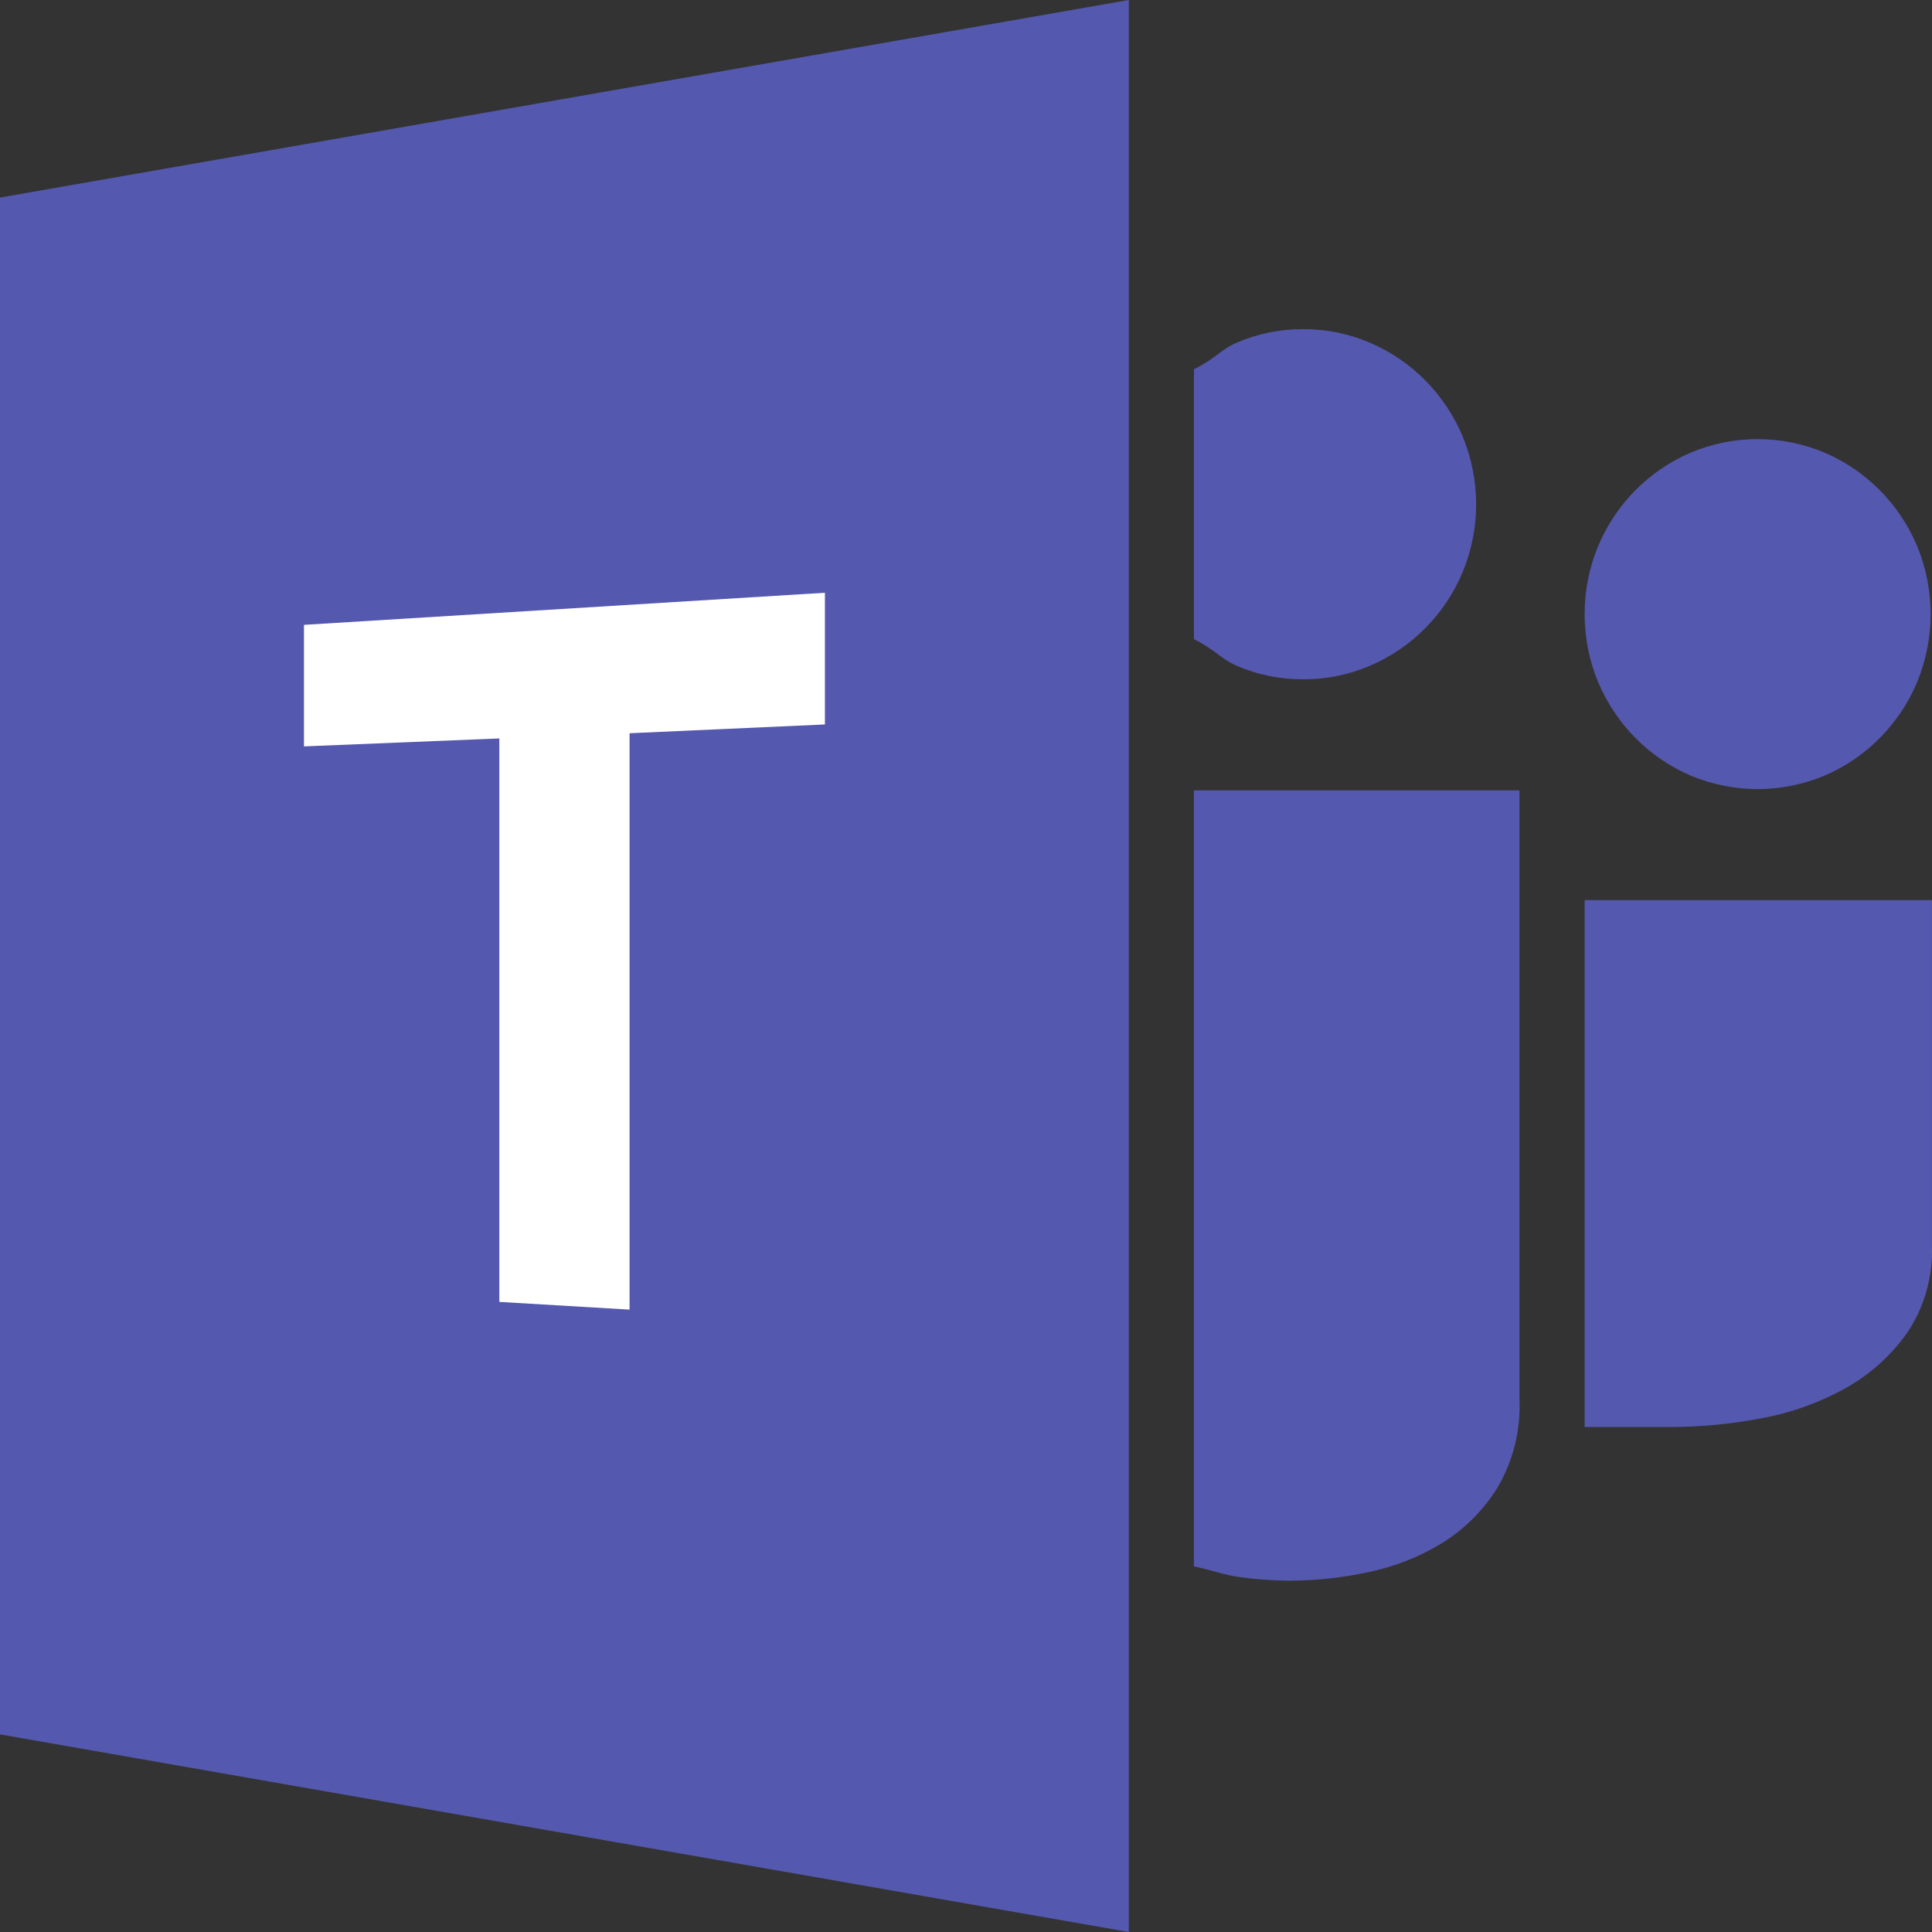
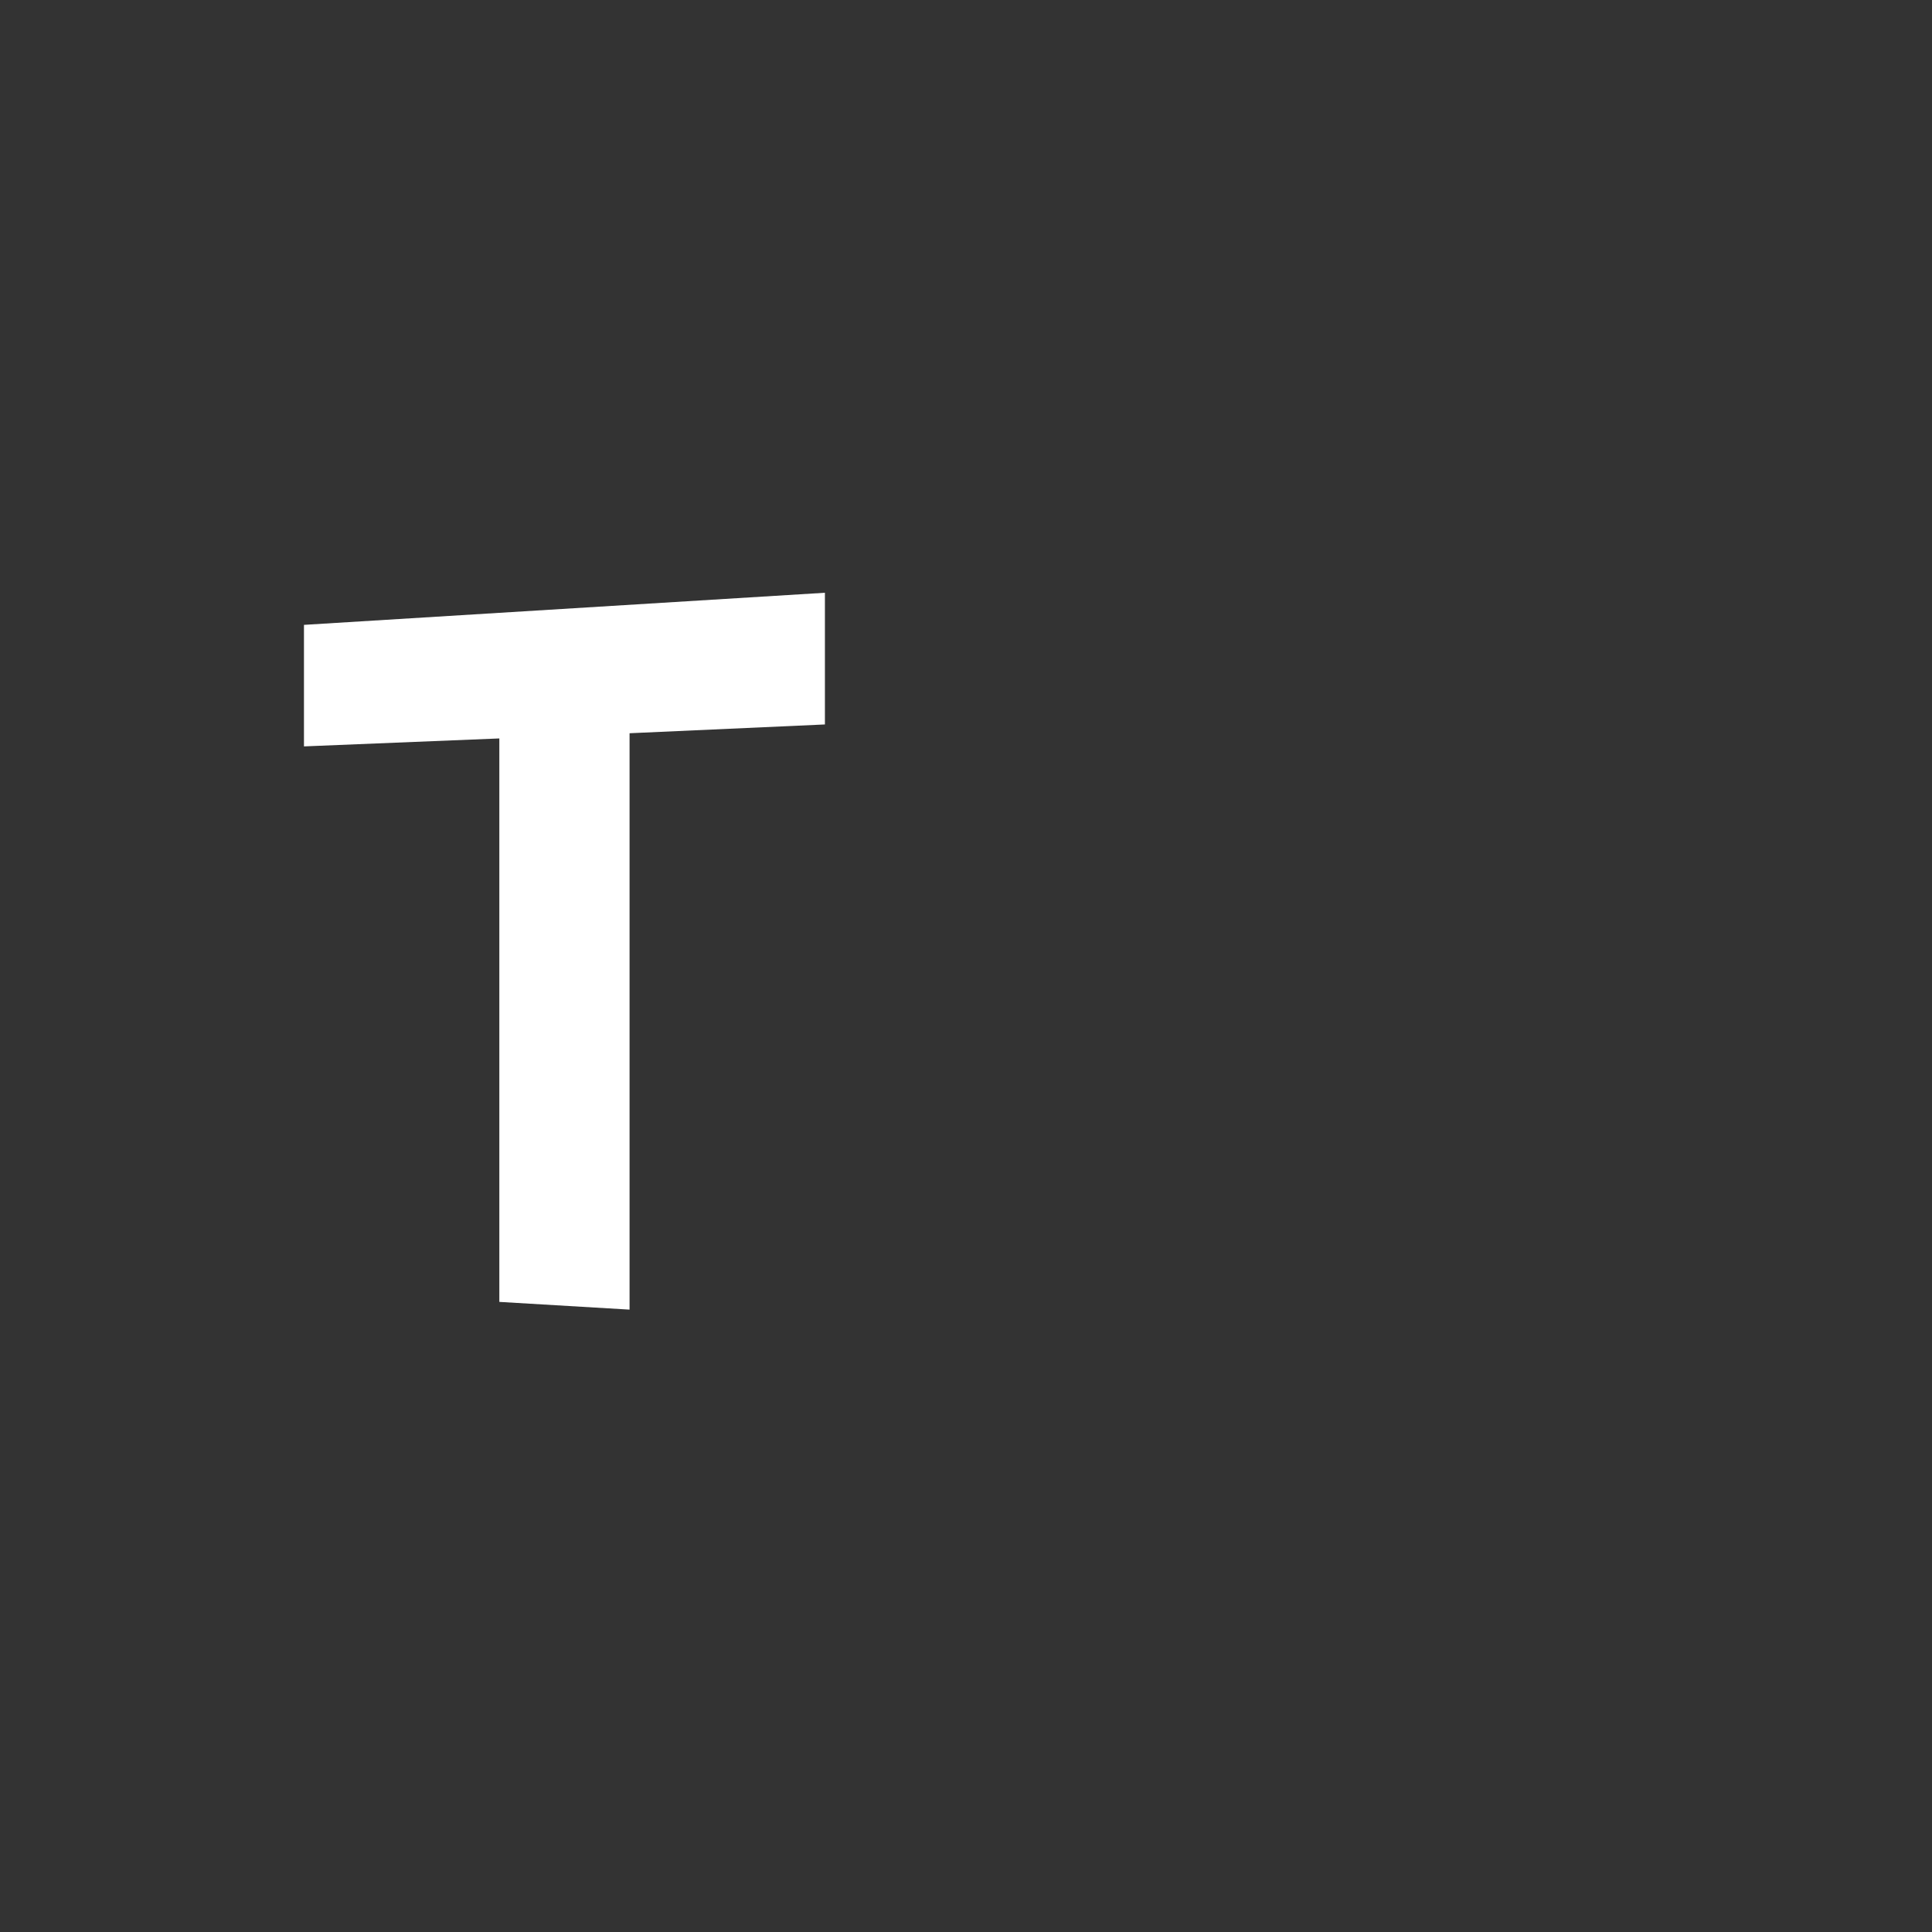
<svg xmlns="http://www.w3.org/2000/svg" width="42px" height="42px" viewBox="0 0 42 42" version="1.1">
  <rect x="0" y="0" width="42" height="42" fill="#333333" stroke="none" />
  <title>S7-logo-Teams</title>
  <g id="页面-1" stroke="none" stroke-width="1" fill="none" fill-rule="evenodd">
    <g id="S3-概览" transform="translate(-497, -902)">
      <g id="S7-logo-Teams" transform="translate(359, 902)" fill-rule="nonzero">
        <g transform="translate(138, 0)">
-           <path d="M35.55,16.04 C35.893,16.388 36.299,16.664 36.747,16.858 C37.682,17.253 38.735,17.253 39.671,16.858 C40.574,16.47 41.293,15.742 41.677,14.829 C41.87,14.361 41.97,13.858 41.97,13.35 C41.97,12.842 41.87,12.339 41.677,11.871 C41.293,10.958 40.574,10.231 39.671,9.843 C39.208,9.647 38.711,9.546 38.209,9.546 C37.707,9.546 37.21,9.647 36.747,9.843 C35.844,10.231 35.125,10.958 34.742,11.871 C34.548,12.339 34.448,12.842 34.448,13.35 C34.448,13.858 34.548,14.361 34.742,14.829 C34.933,15.281 35.207,15.692 35.55,16.04 Z M34.449,19.568 L34.449,31.022 L36.336,31.022 C36.984,31.019 37.63,30.958 38.268,30.837 C38.908,30.723 39.525,30.505 40.096,30.191 C40.636,29.895 41.102,29.479 41.46,28.975 C41.836,28.416 42.024,27.75 41.998,27.075 L41.998,19.567 L34.449,19.567 L34.449,19.568 Z M28.332,14.767 C28.834,14.77 29.332,14.668 29.793,14.468 C30.695,14.08 31.413,13.353 31.796,12.44 C31.99,11.972 32.09,11.469 32.09,10.961 C32.089,10.454 31.989,9.951 31.795,9.483 C31.411,8.57 30.692,7.842 29.79,7.454 C29.327,7.254 28.83,7.153 28.327,7.156 C27.828,7.153 27.333,7.254 26.875,7.454 C26.533,7.603 26.426,7.795 25.955,8.027 L25.955,13.896 C26.427,14.13 26.533,14.32 26.875,14.468 C27.336,14.671 27.832,14.77 28.332,14.767 Z M25.955,34.051 C26.427,34.155 26.597,34.235 26.932,34.282 C27.299,34.334 27.669,34.362 28.039,34.363 C28.61,34.36 29.182,34.299 29.741,34.178 C30.312,34.062 30.858,33.846 31.356,33.541 C31.843,33.238 32.255,32.824 32.558,32.333 C32.893,31.76 33.058,31.101 33.033,30.436 L33.033,17.182 L25.954,17.182 L25.954,34.051 L25.955,34.051 Z M0,37.704 L24.539,42 L24.539,0 L0,4.295 L0,37.705 L0,37.704 Z" id="形状" fill="#5558AF" />
          <polygon id="路径" fill="#FFFFFF" points="17.933 12.886 6.608 13.584 6.608 16.226 10.855 16.053 10.855 28.302 13.686 28.47 13.686 15.94 17.933 15.749" />
        </g>
      </g>
    </g>
  </g>
</svg>